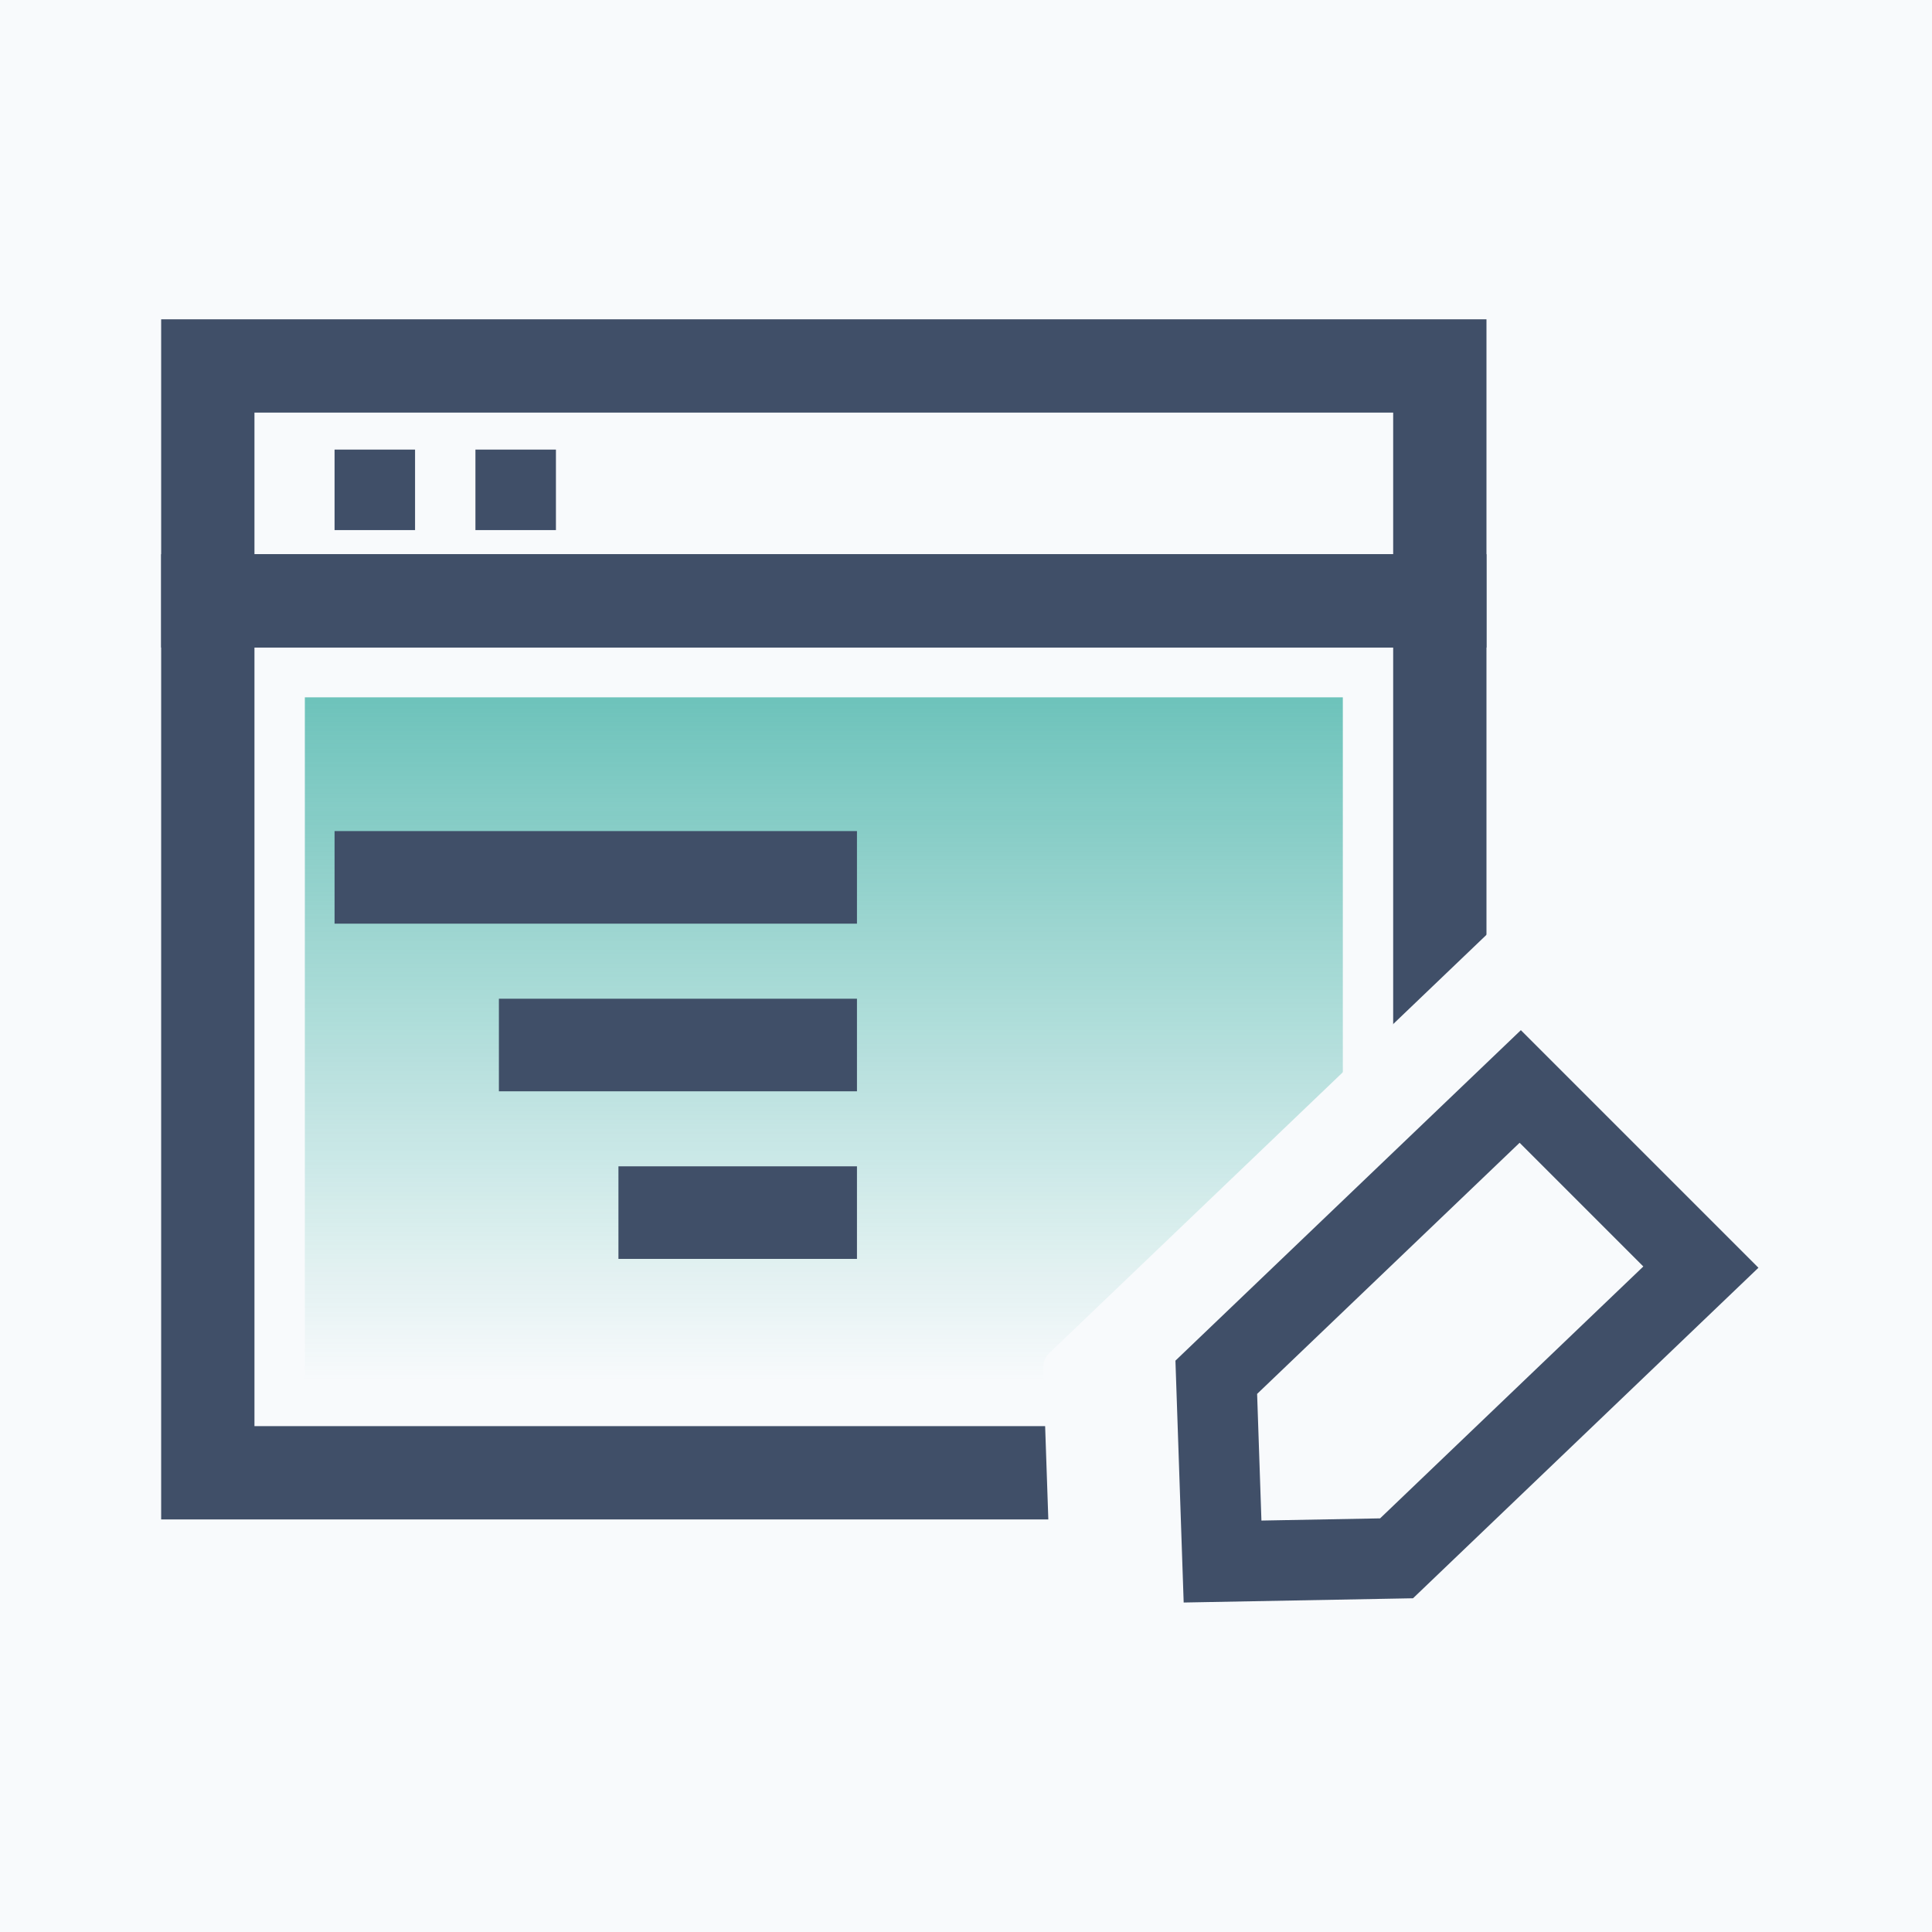
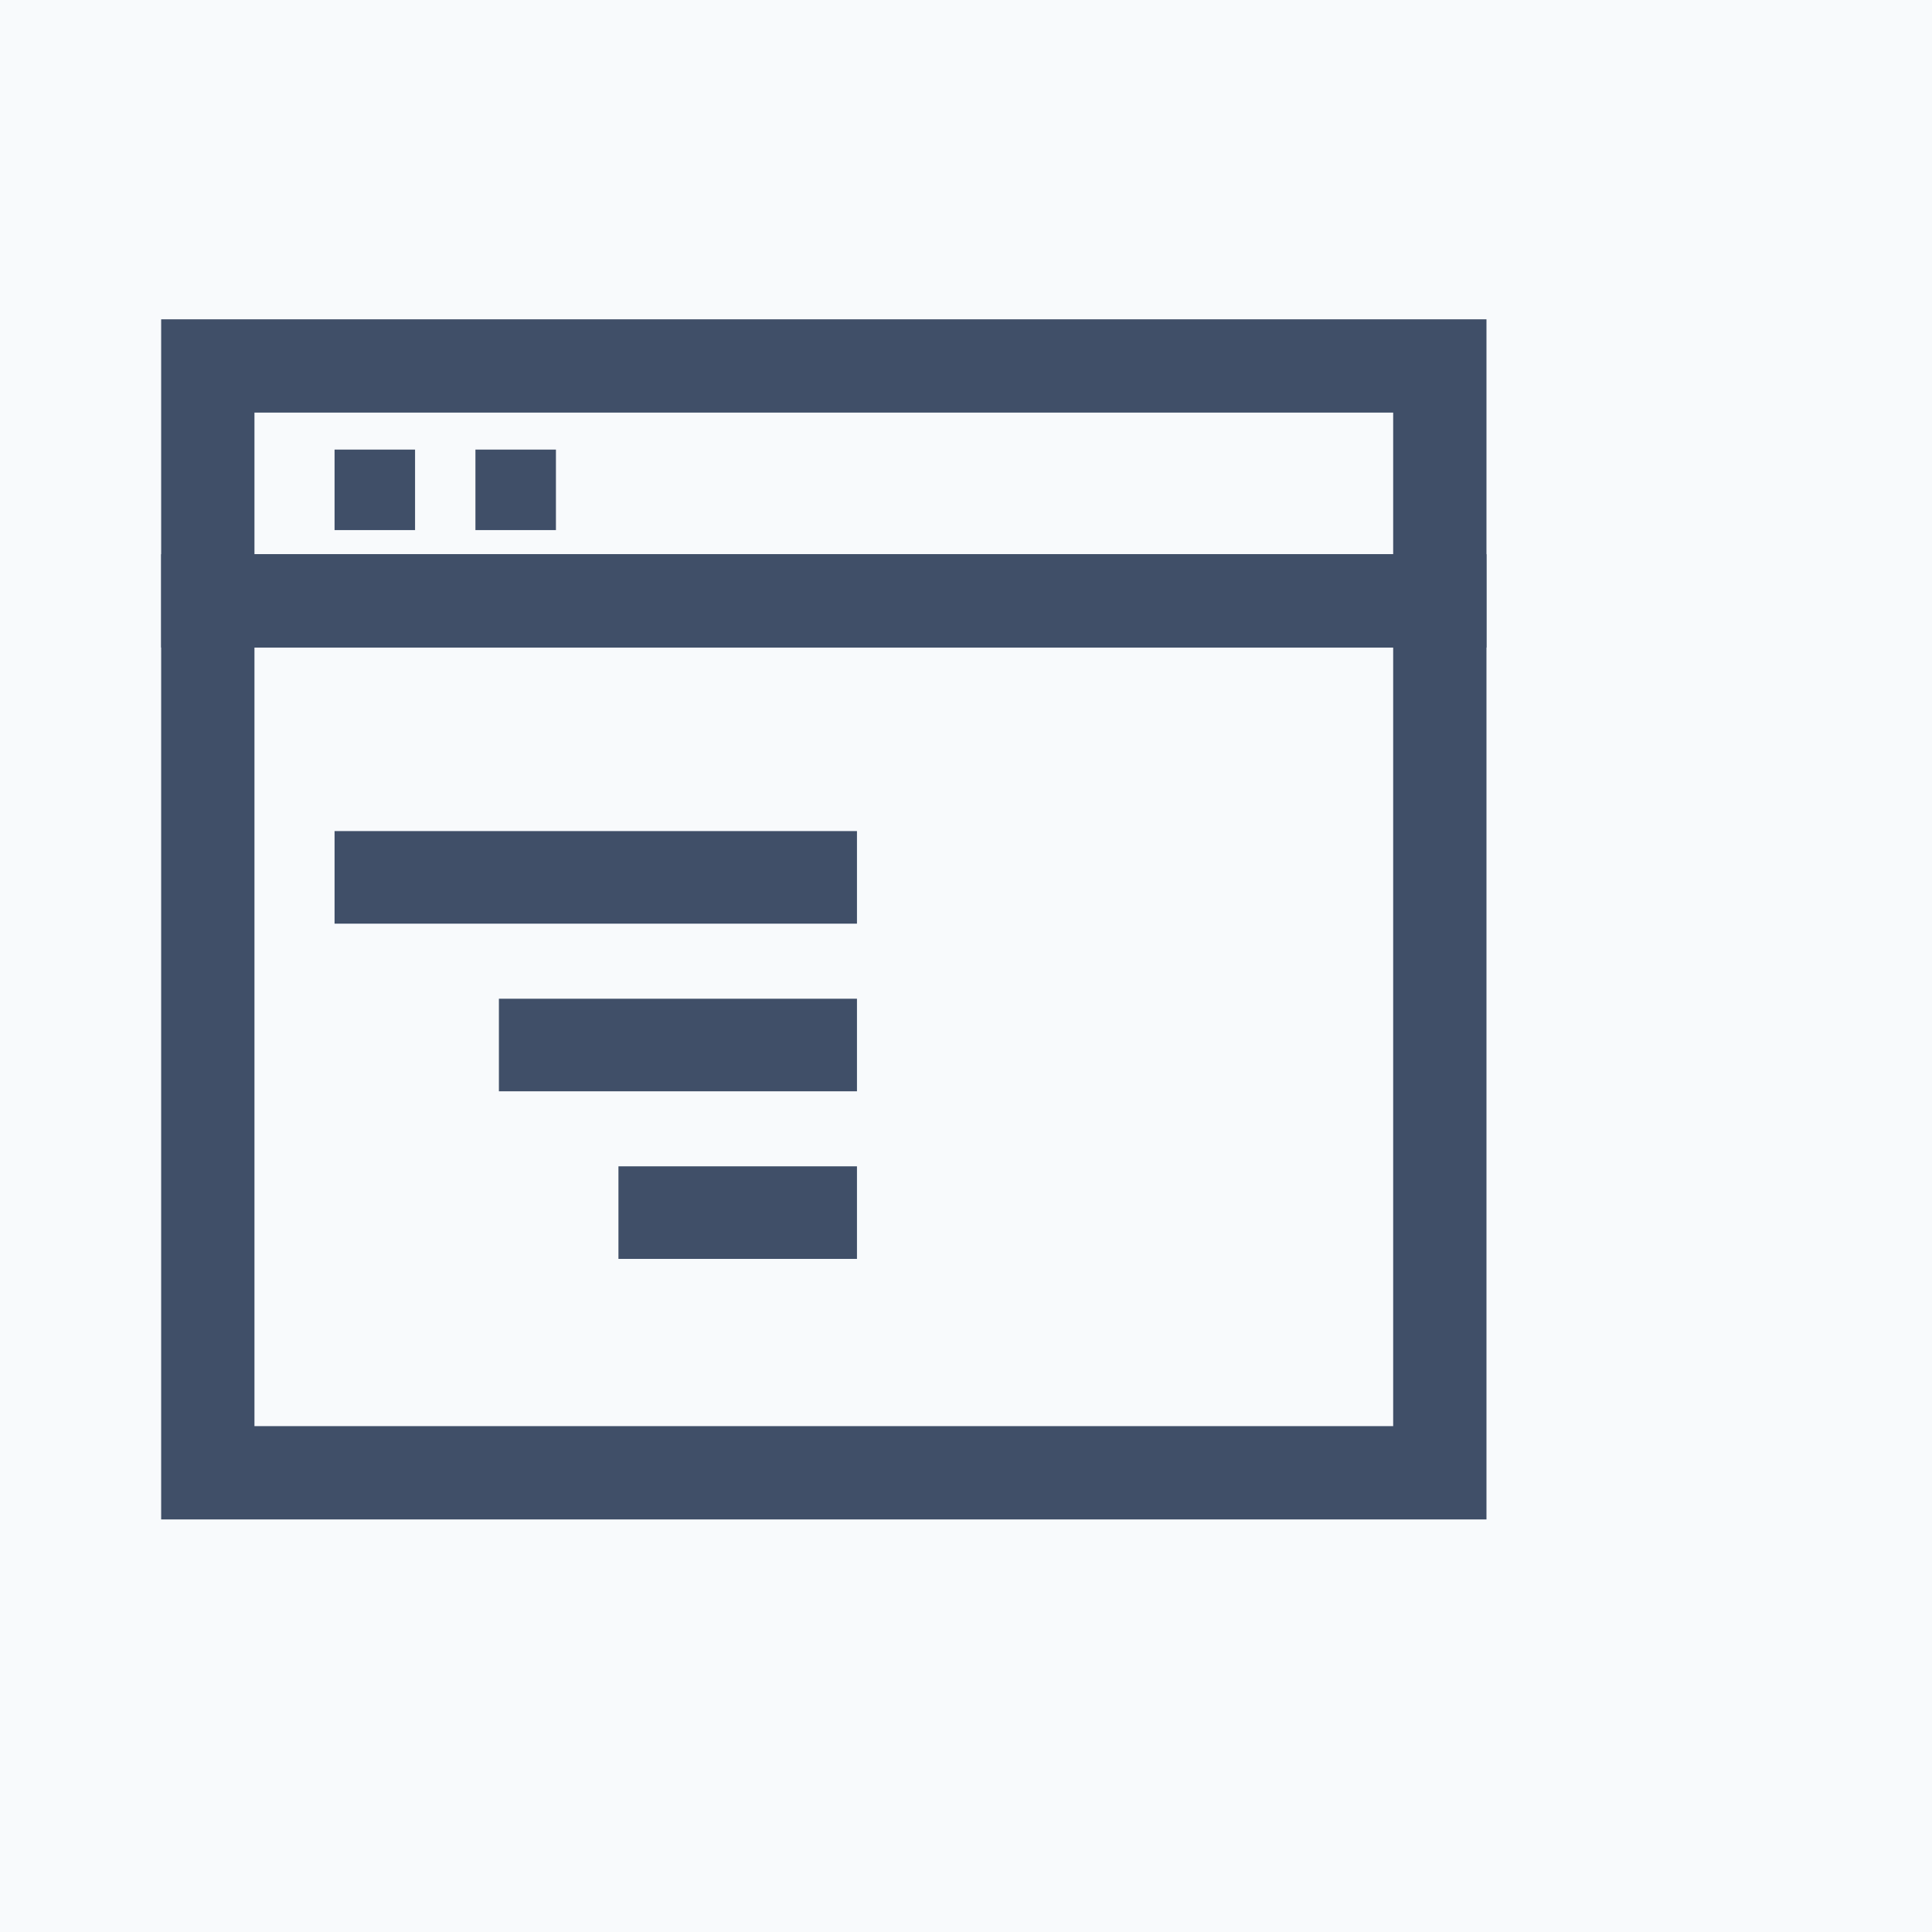
<svg xmlns="http://www.w3.org/2000/svg" width="48" height="48" viewBox="0 0 48 48" fill="none">
  <rect width="48" height="48" fill="#F8FAFC" />
  <rect x="5.163" y="14.928" width="30.609" height="21.663" stroke="#404F68" stroke-width="2.318" />
  <rect x="5.163" y="9.092" width="30.609" height="5.837" stroke="#404F68" stroke-width="2.318" />
-   <rect x="7.574" y="17.325" width="25.788" height="16.997" fill="url(#paint0_linear_3_111776)" />
  <rect width="12.979" height="2.3" transform="matrix(-1 0 0 1 21.291 20.648)" fill="#404F68" />
  <rect width="8.896" height="2.3" transform="matrix(-1 0 0 1 21.291 24.813)" fill="#404F68" />
  <rect width="5.926" height="2.3" transform="matrix(-1 0 0 1 21.291 28.977)" fill="#404F68" />
  <rect x="8.312" y="11.17" width="2" height="2" fill="#404F68" />
  <rect x="11.812" y="11.17" width="2" height="2" fill="#404F68" />
-   <path d="M37.32 22.853C37.517 22.665 37.827 22.668 38.02 22.86L45.404 30.245C45.603 30.444 45.599 30.766 45.397 30.96L34.143 41.728C34.052 41.815 33.932 41.864 33.806 41.867L26.683 41.999C26.41 42.004 26.183 41.789 26.174 41.516L25.917 33.995C25.912 33.852 25.968 33.715 26.071 33.616L37.32 22.853Z" fill="#F8FAFC" />
-   <path d="M30.218 34.218L37.77 26.993L42.258 31.481L34.697 38.716L30.374 38.796L30.218 34.218Z" stroke="#404F68" stroke-width="2" />
  <defs>
    <linearGradient id="paint0_linear_3_111776" x1="20.468" y1="17.325" x2="20.468" y2="34.323" gradientUnits="userSpaceOnUse">
      <stop stop-color="#119E8F" stop-opacity="0.6" />
      <stop offset="1" stop-color="#119E8F" stop-opacity="0" />
    </linearGradient>
  </defs>
</svg>